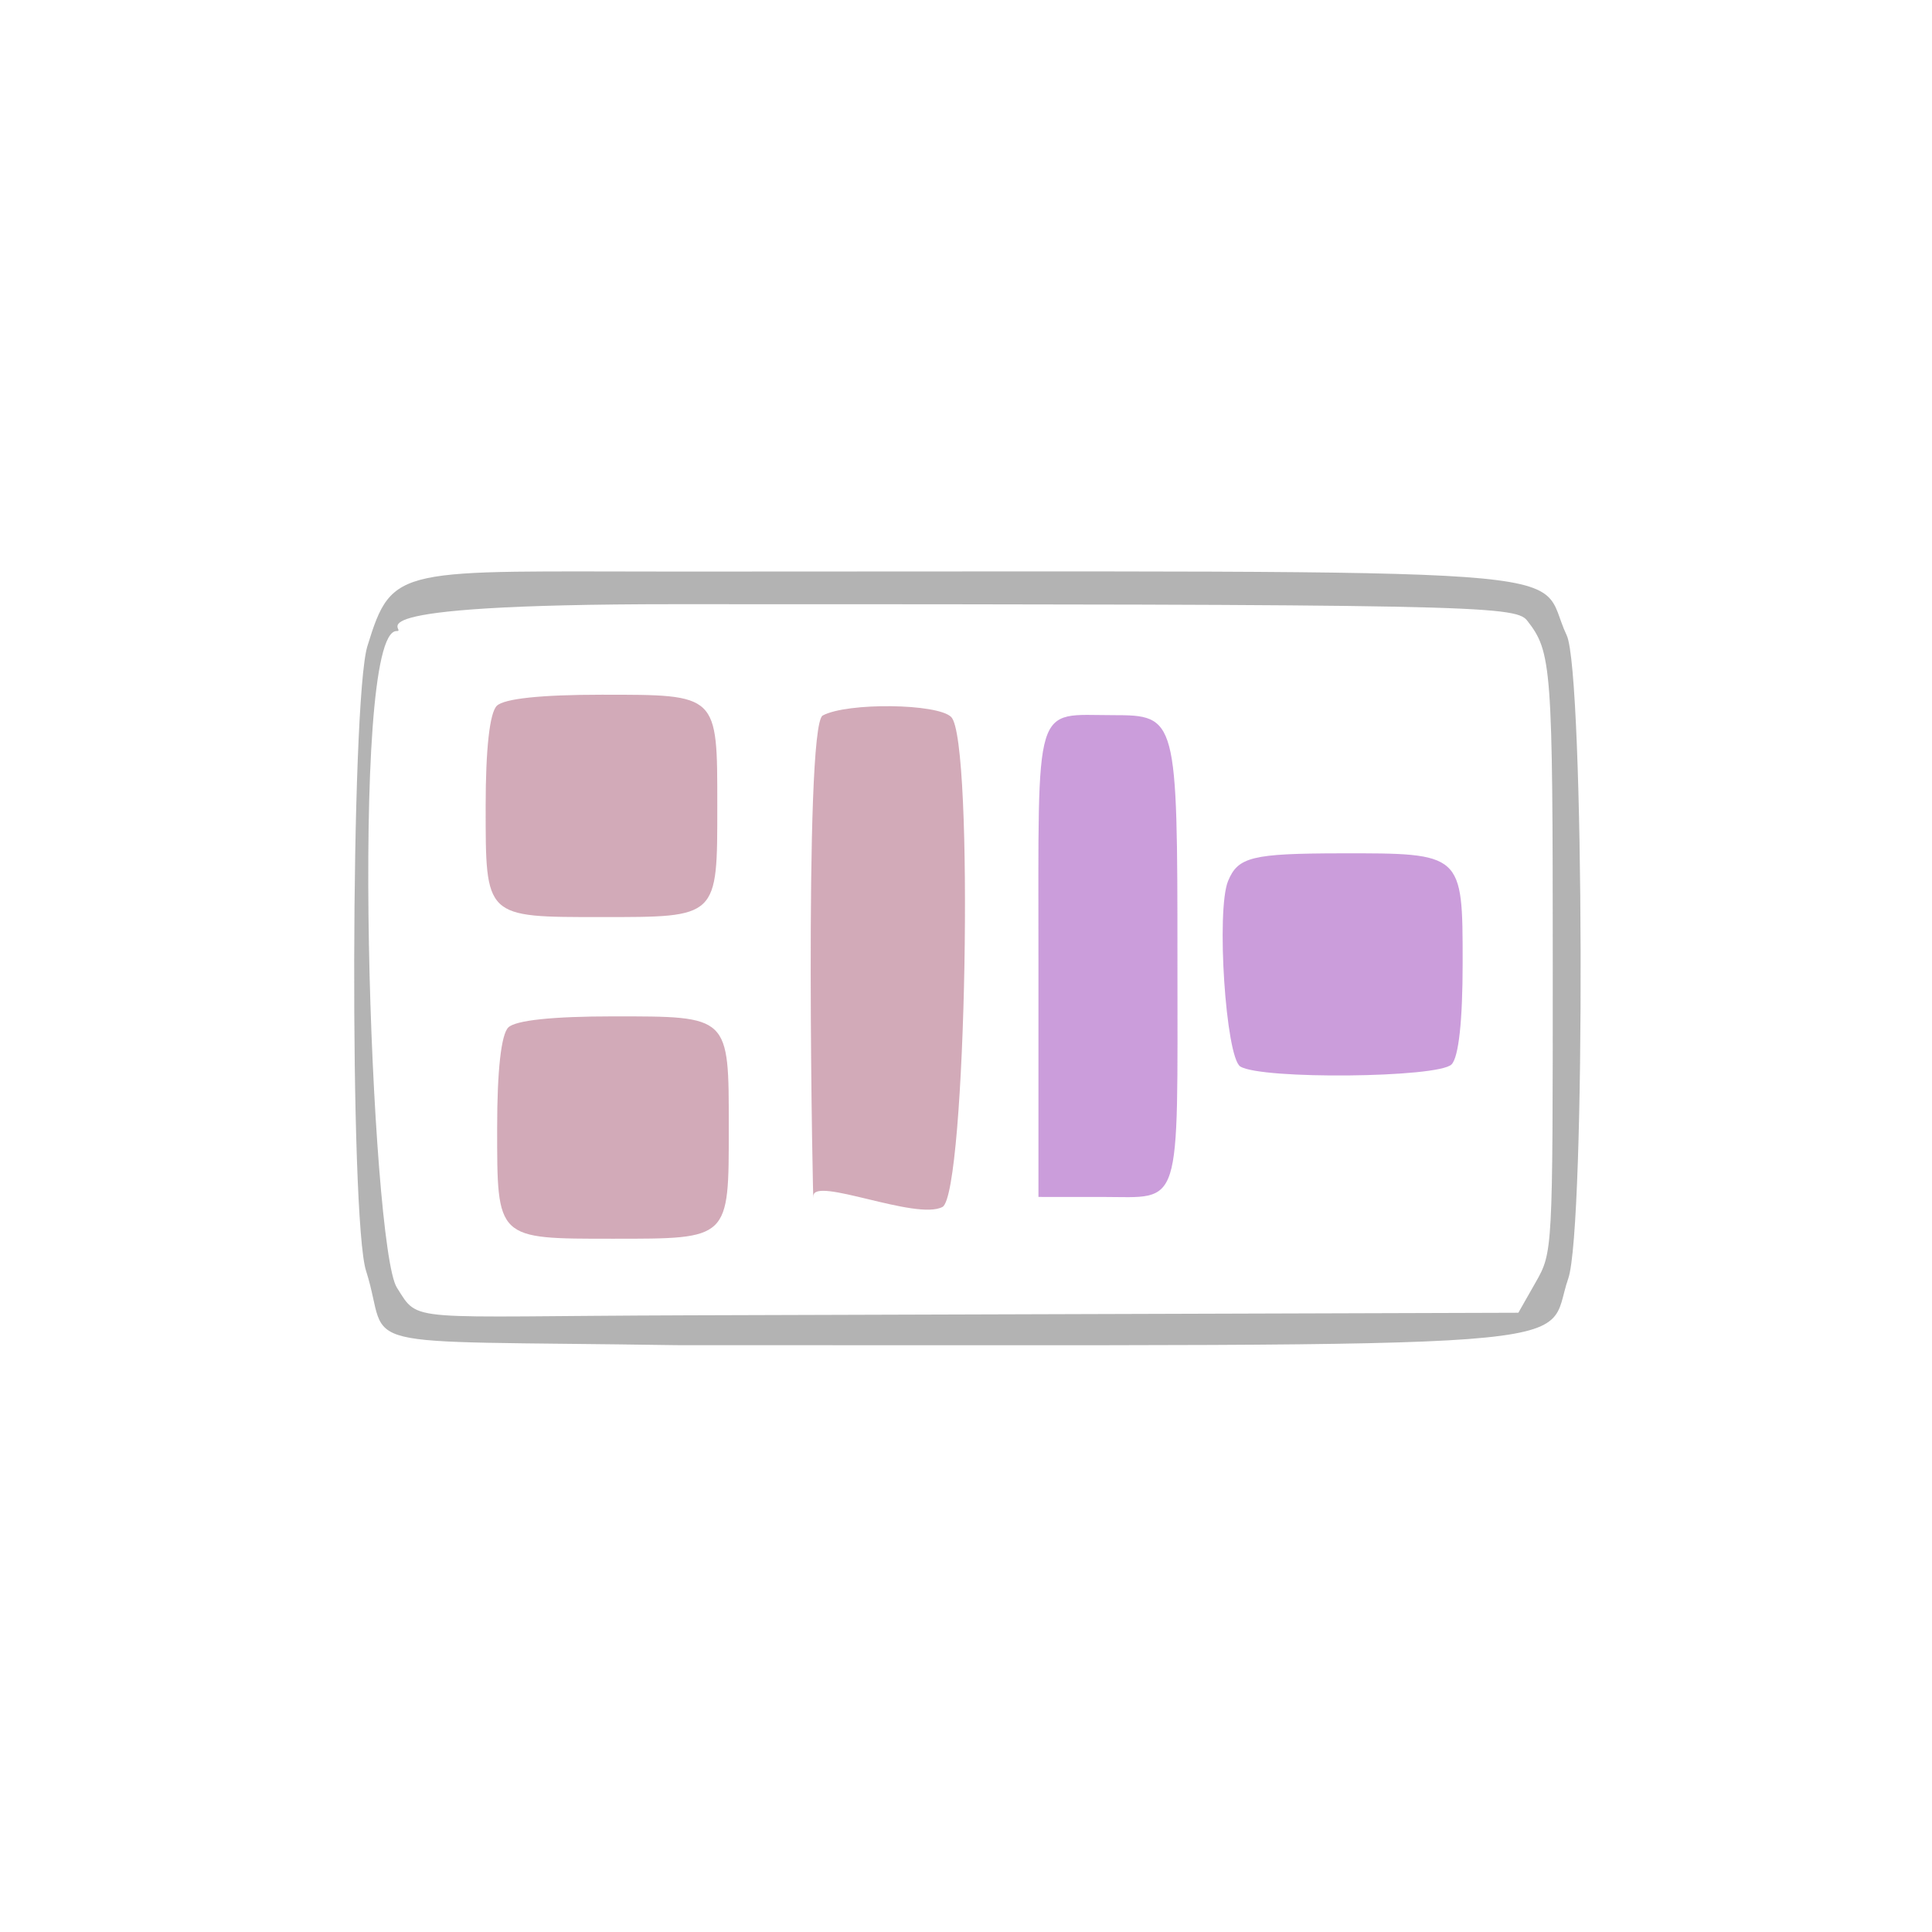
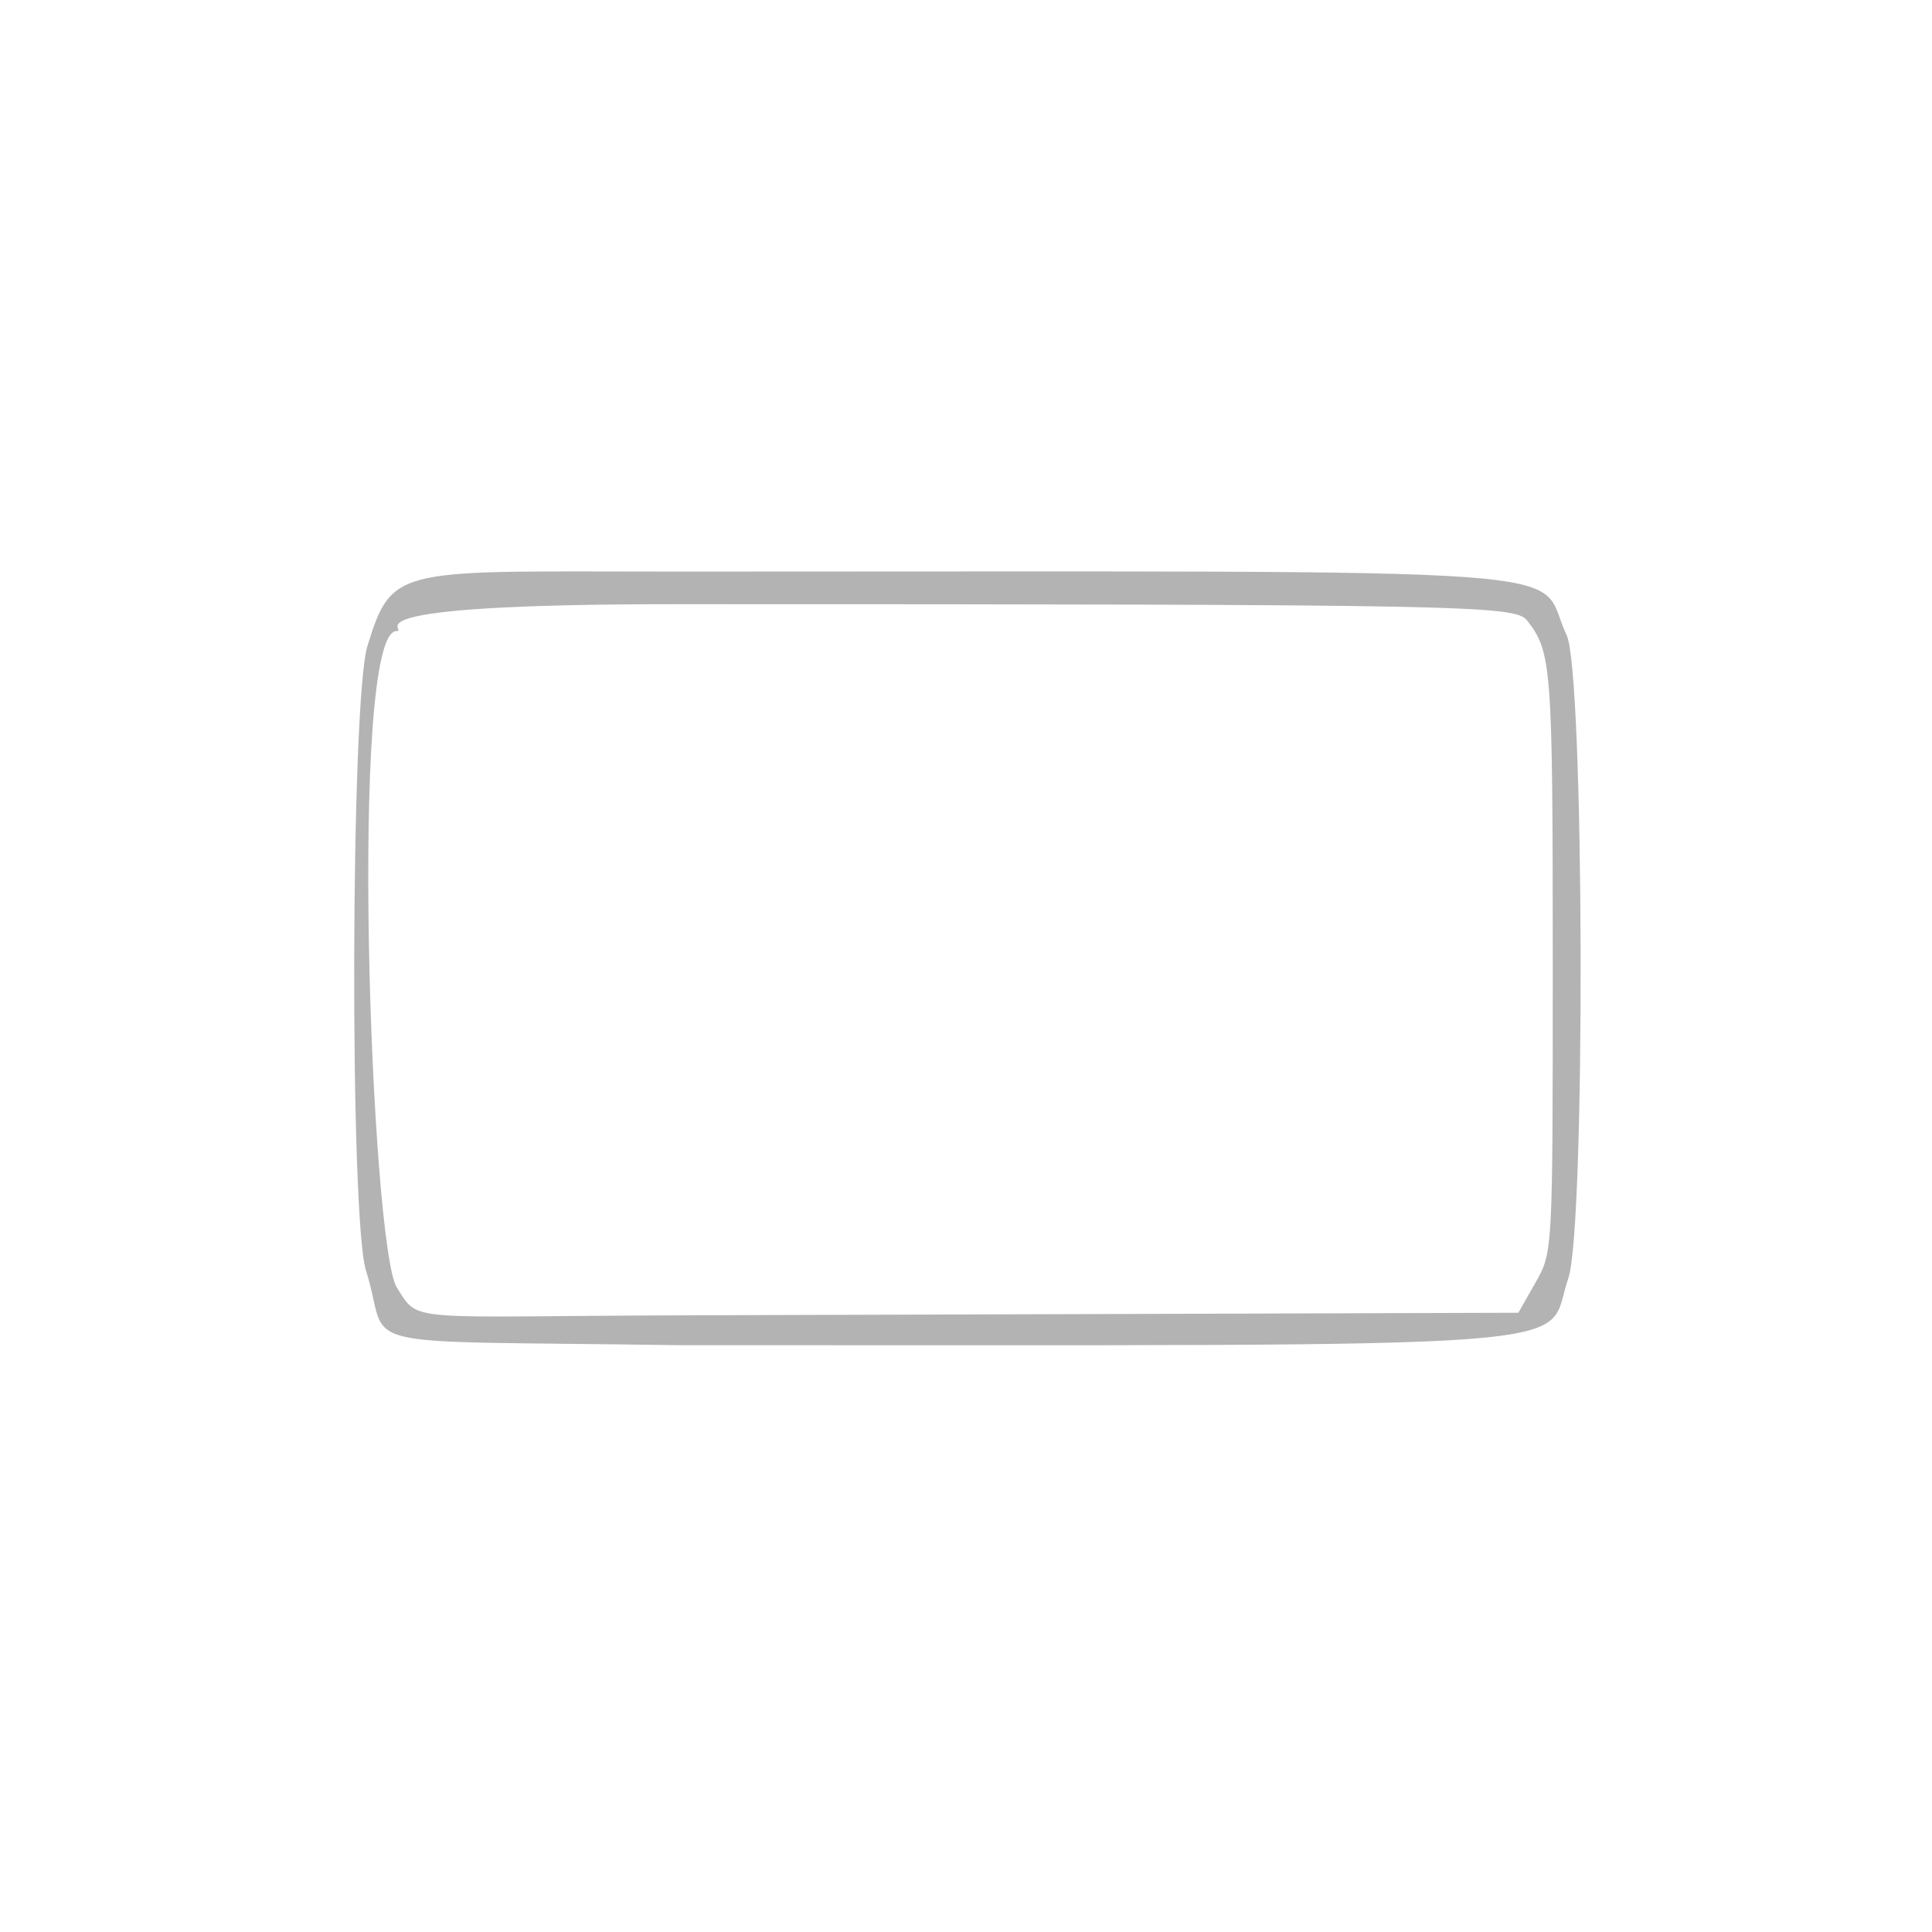
<svg xmlns="http://www.w3.org/2000/svg" xmlns:ns1="http://sodipodi.sourceforge.net/DTD/sodipodi-0.dtd" xmlns:ns2="http://www.inkscape.org/namespaces/inkscape" width="2cm" height="2cm" viewBox="0 0 24.667 24.667" version="1.1" id="svg1" xml:space="preserve" ns1:docname="blocks-small.svg">
  <ns1:namedview id="namedview1" pagecolor="#ffffff" bordercolor="#666666" borderopacity="1.0" ns2:showpageshadow="2" ns2:pageopacity="0.0" ns2:pagecheckerboard="0" ns2:deskcolor="#d1d1d1" ns2:document-units="mm" showgrid="false" ns2:zoom="4.4302923" ns2:cx="60.154045" ns2:cy="54.285357" ns2:window-width="1920" ns2:window-height="1170" ns2:window-maximized="1" ns2:current-layer="svg1" />
  <defs id="defs1" />
  <g id="layer1" transform="matrix(0,0.22,-0.22,0,22.136,-39.956)">
    <g id="g137-1-0-2" transform="matrix(-1,0,0,1,882.935,-134.851)">
      <path style="opacity:0.7;fill:#939393;fill-opacity:1;stroke-width:1" d="m 627.561,214.224 c -4.707,-1.505 -4.011,1.715 -4.31,-18.01 0.002,-54.975 -0.348,-50.293 3.872,-51.759 2.906,-1.009 35.171,-0.931 37.321,0.09 4.085,1.941 3.702,-3.398 3.702,51.574 0,16.277 0.417,16.568 -4.325,18.028 -3.17,0.976 -33.247,1.041 -36.26,0.078 z m 37.132,-1.769 c 0,-0.846 1.56,3.958 1.56,-16.164 0,-45.939 -0.07,-48.757 -0.941,-49.441 -1.826,-1.434 -2.626,-1.494 -19.973,-1.494 -16.695,0 -16.695,0 -18.451,0.998 l -1.756,0.998 -0.149,48.199 c -0.051,16.483 -0.474,15.561 1.612,16.888 2.35,1.495 38.099,2.822 38.099,0.015 z" id="path99-6-94-4" />
-       <path style="opacity:0.71;fill:#b675cc;fill-opacity:1;stroke-width:1" d="m 631.852,171.496 c 0,-4.662 -0.959,-4.359 13.791,-4.359 14.045,0 14.17,0.033 14.17,3.739 0,4.644 1.051,4.327 -14.306,4.327 h -13.654 z m 18.337,-7.298 c 1.397,-0.576 1.596,-1.386 1.605,-6.524 0.012,-7.099 0.021,-7.089 -6.355,-7.089 -3.367,0 -5.482,0.231 -5.896,0.645 -0.782,0.782 -0.881,11.053 -0.119,12.259 0.533,0.844 9.073,1.407 10.766,0.709 z" id="path98-8-7-6" />
-       <path style="opacity:0.71;fill:#c0879b;fill-opacity:1;stroke-width:1" d="m 631.9,188.265 c 1.174,0 -1.439,-5.975 -0.627,-7.492 0.738,-1.378 27.09,-1.849 28.432,-0.507 0.791,0.791 0.853,6.027 0.089,7.456 -0.609,1.137 -29.934,0.544 -27.893,0.544 z m 9.787,17.707 c 0.417,-0.417 0.645,-2.569 0.645,-6.076 0,-6.789 0.065,-6.721 -6.452,-6.721 -6.517,0 -6.452,-0.067 -6.452,6.721 0,6.789 -0.065,6.721 6.452,6.721 3.298,0 5.395,-0.233 5.807,-0.645 z m 18.667,0.667 c 0.417,-0.417 0.645,-2.569 0.645,-6.076 0,-6.789 0.065,-6.721 -6.452,-6.721 -6.517,0 -6.452,-0.067 -6.452,6.721 0,6.789 -0.065,6.721 6.452,6.721 3.298,0 5.395,-0.233 5.807,-0.645 z" id="path97-5-8-1" />
    </g>
  </g>
</svg>